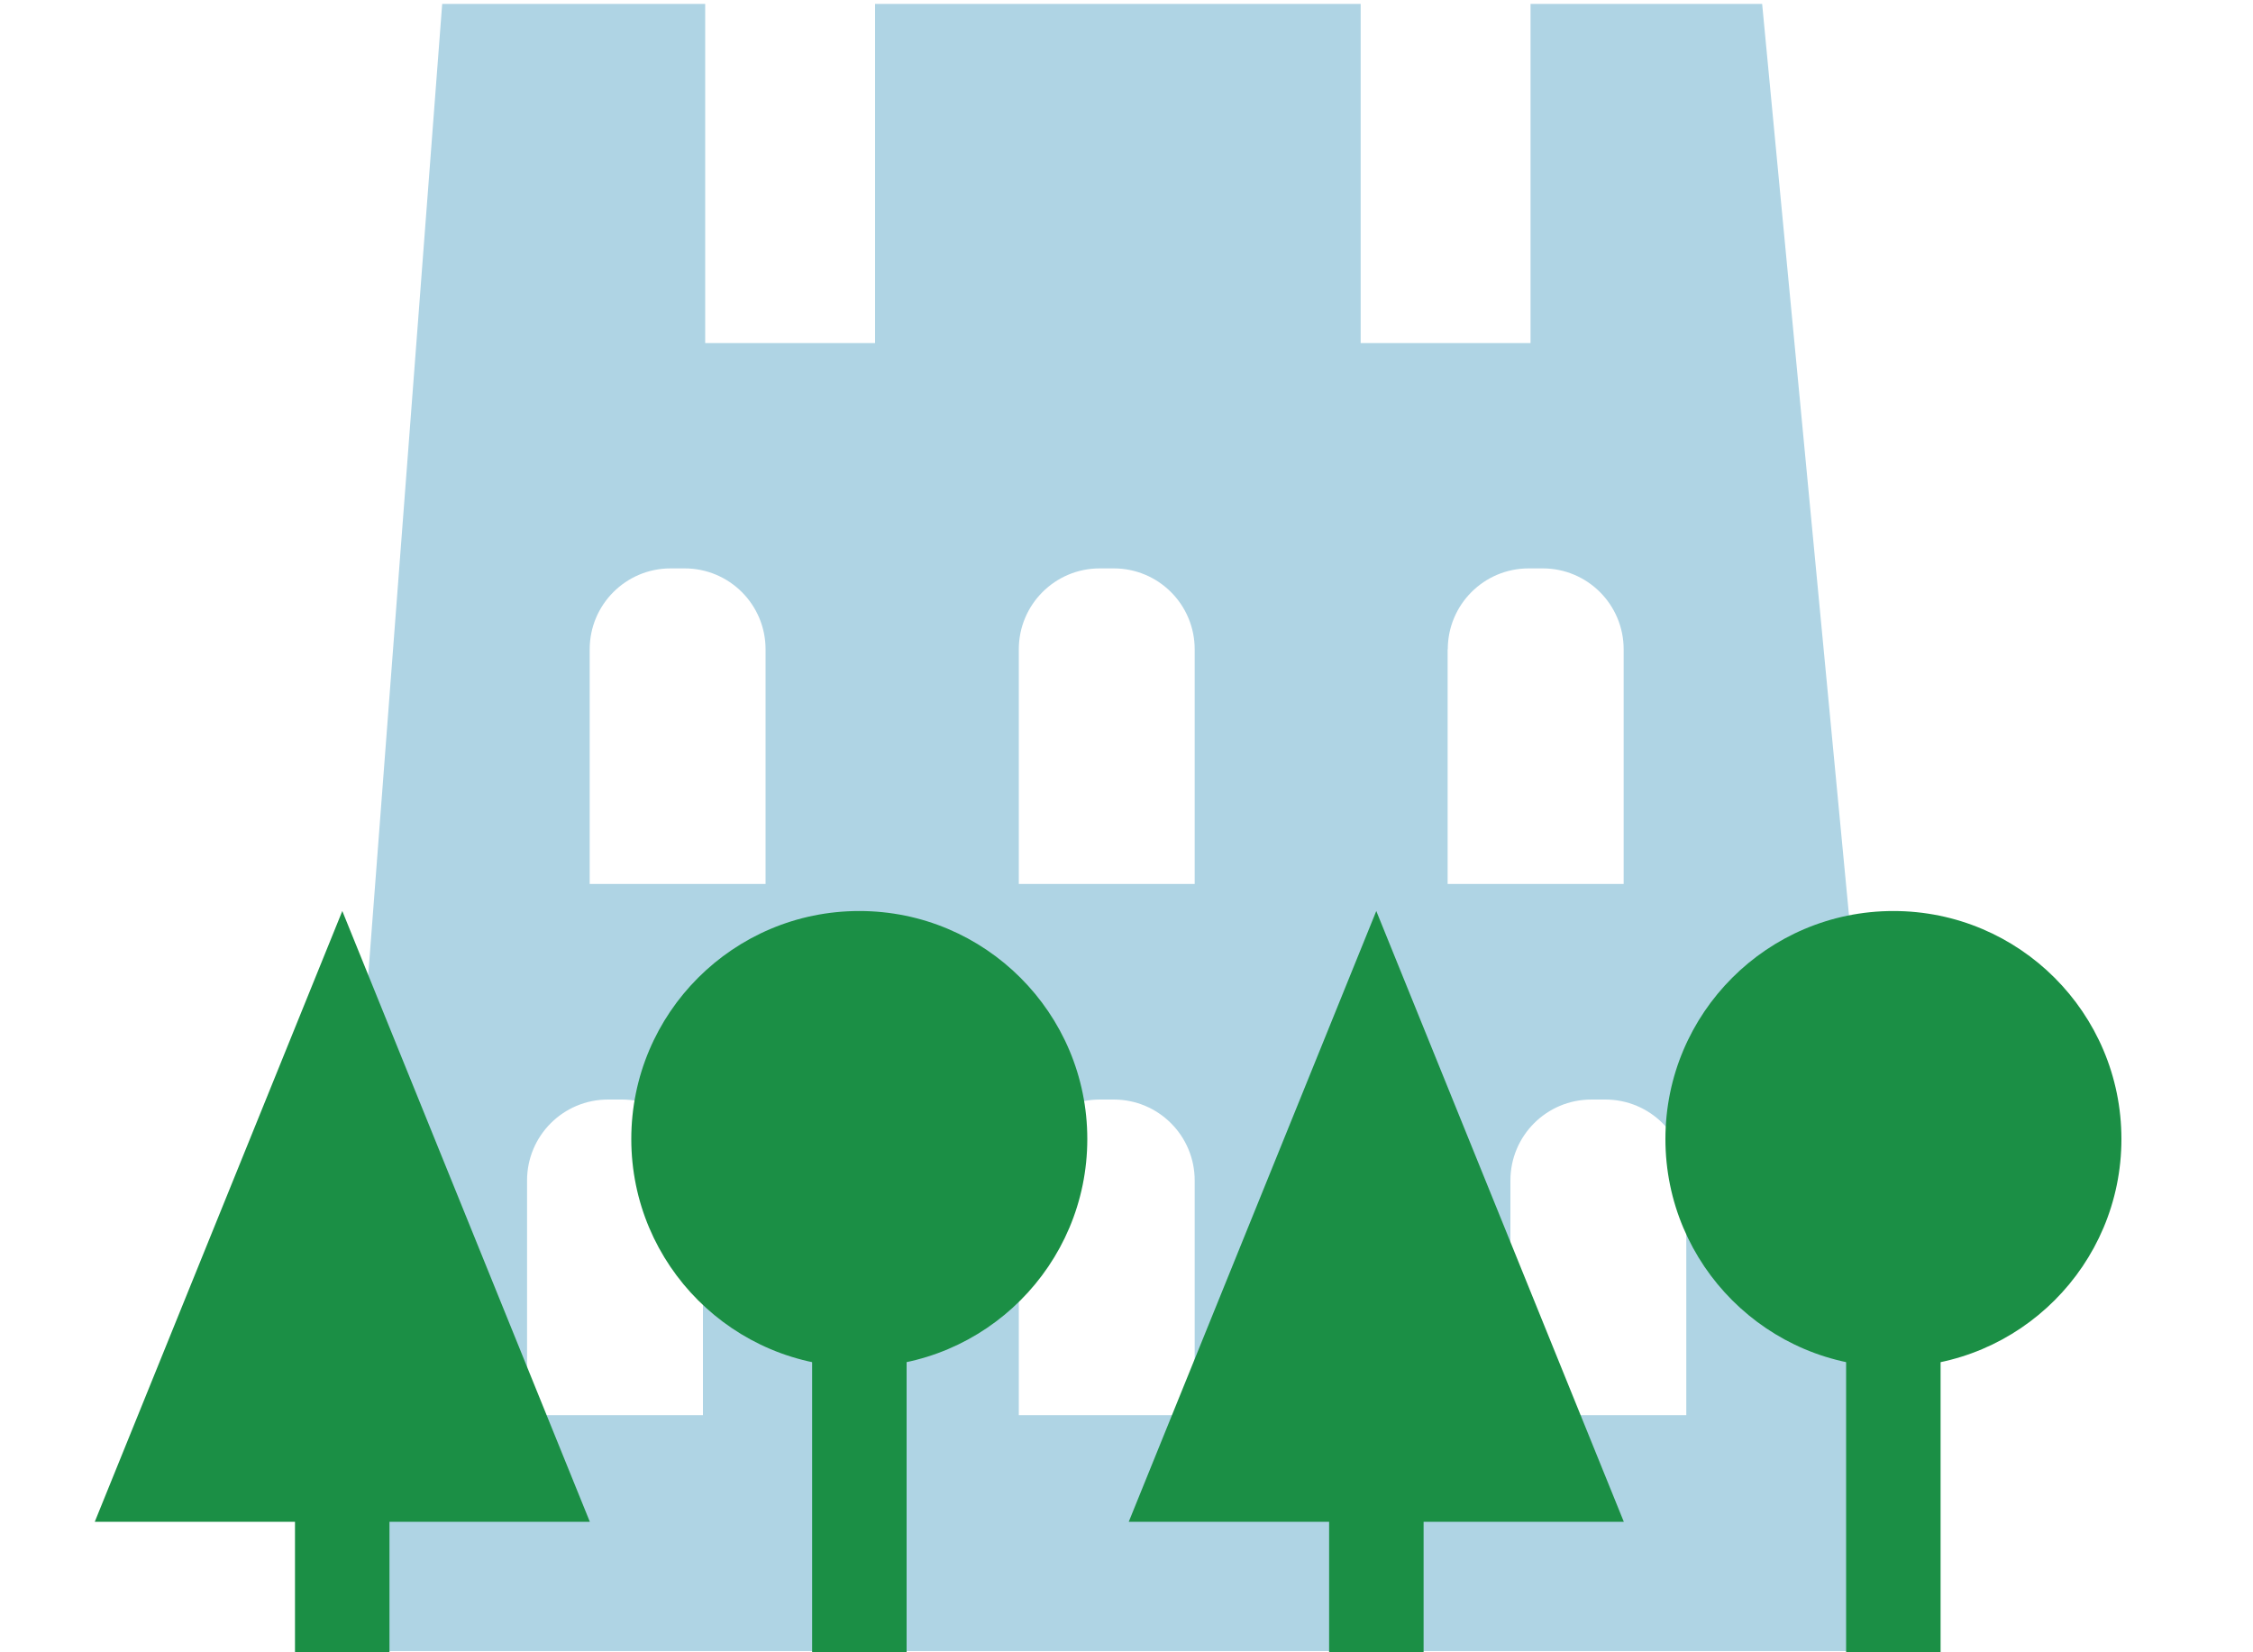
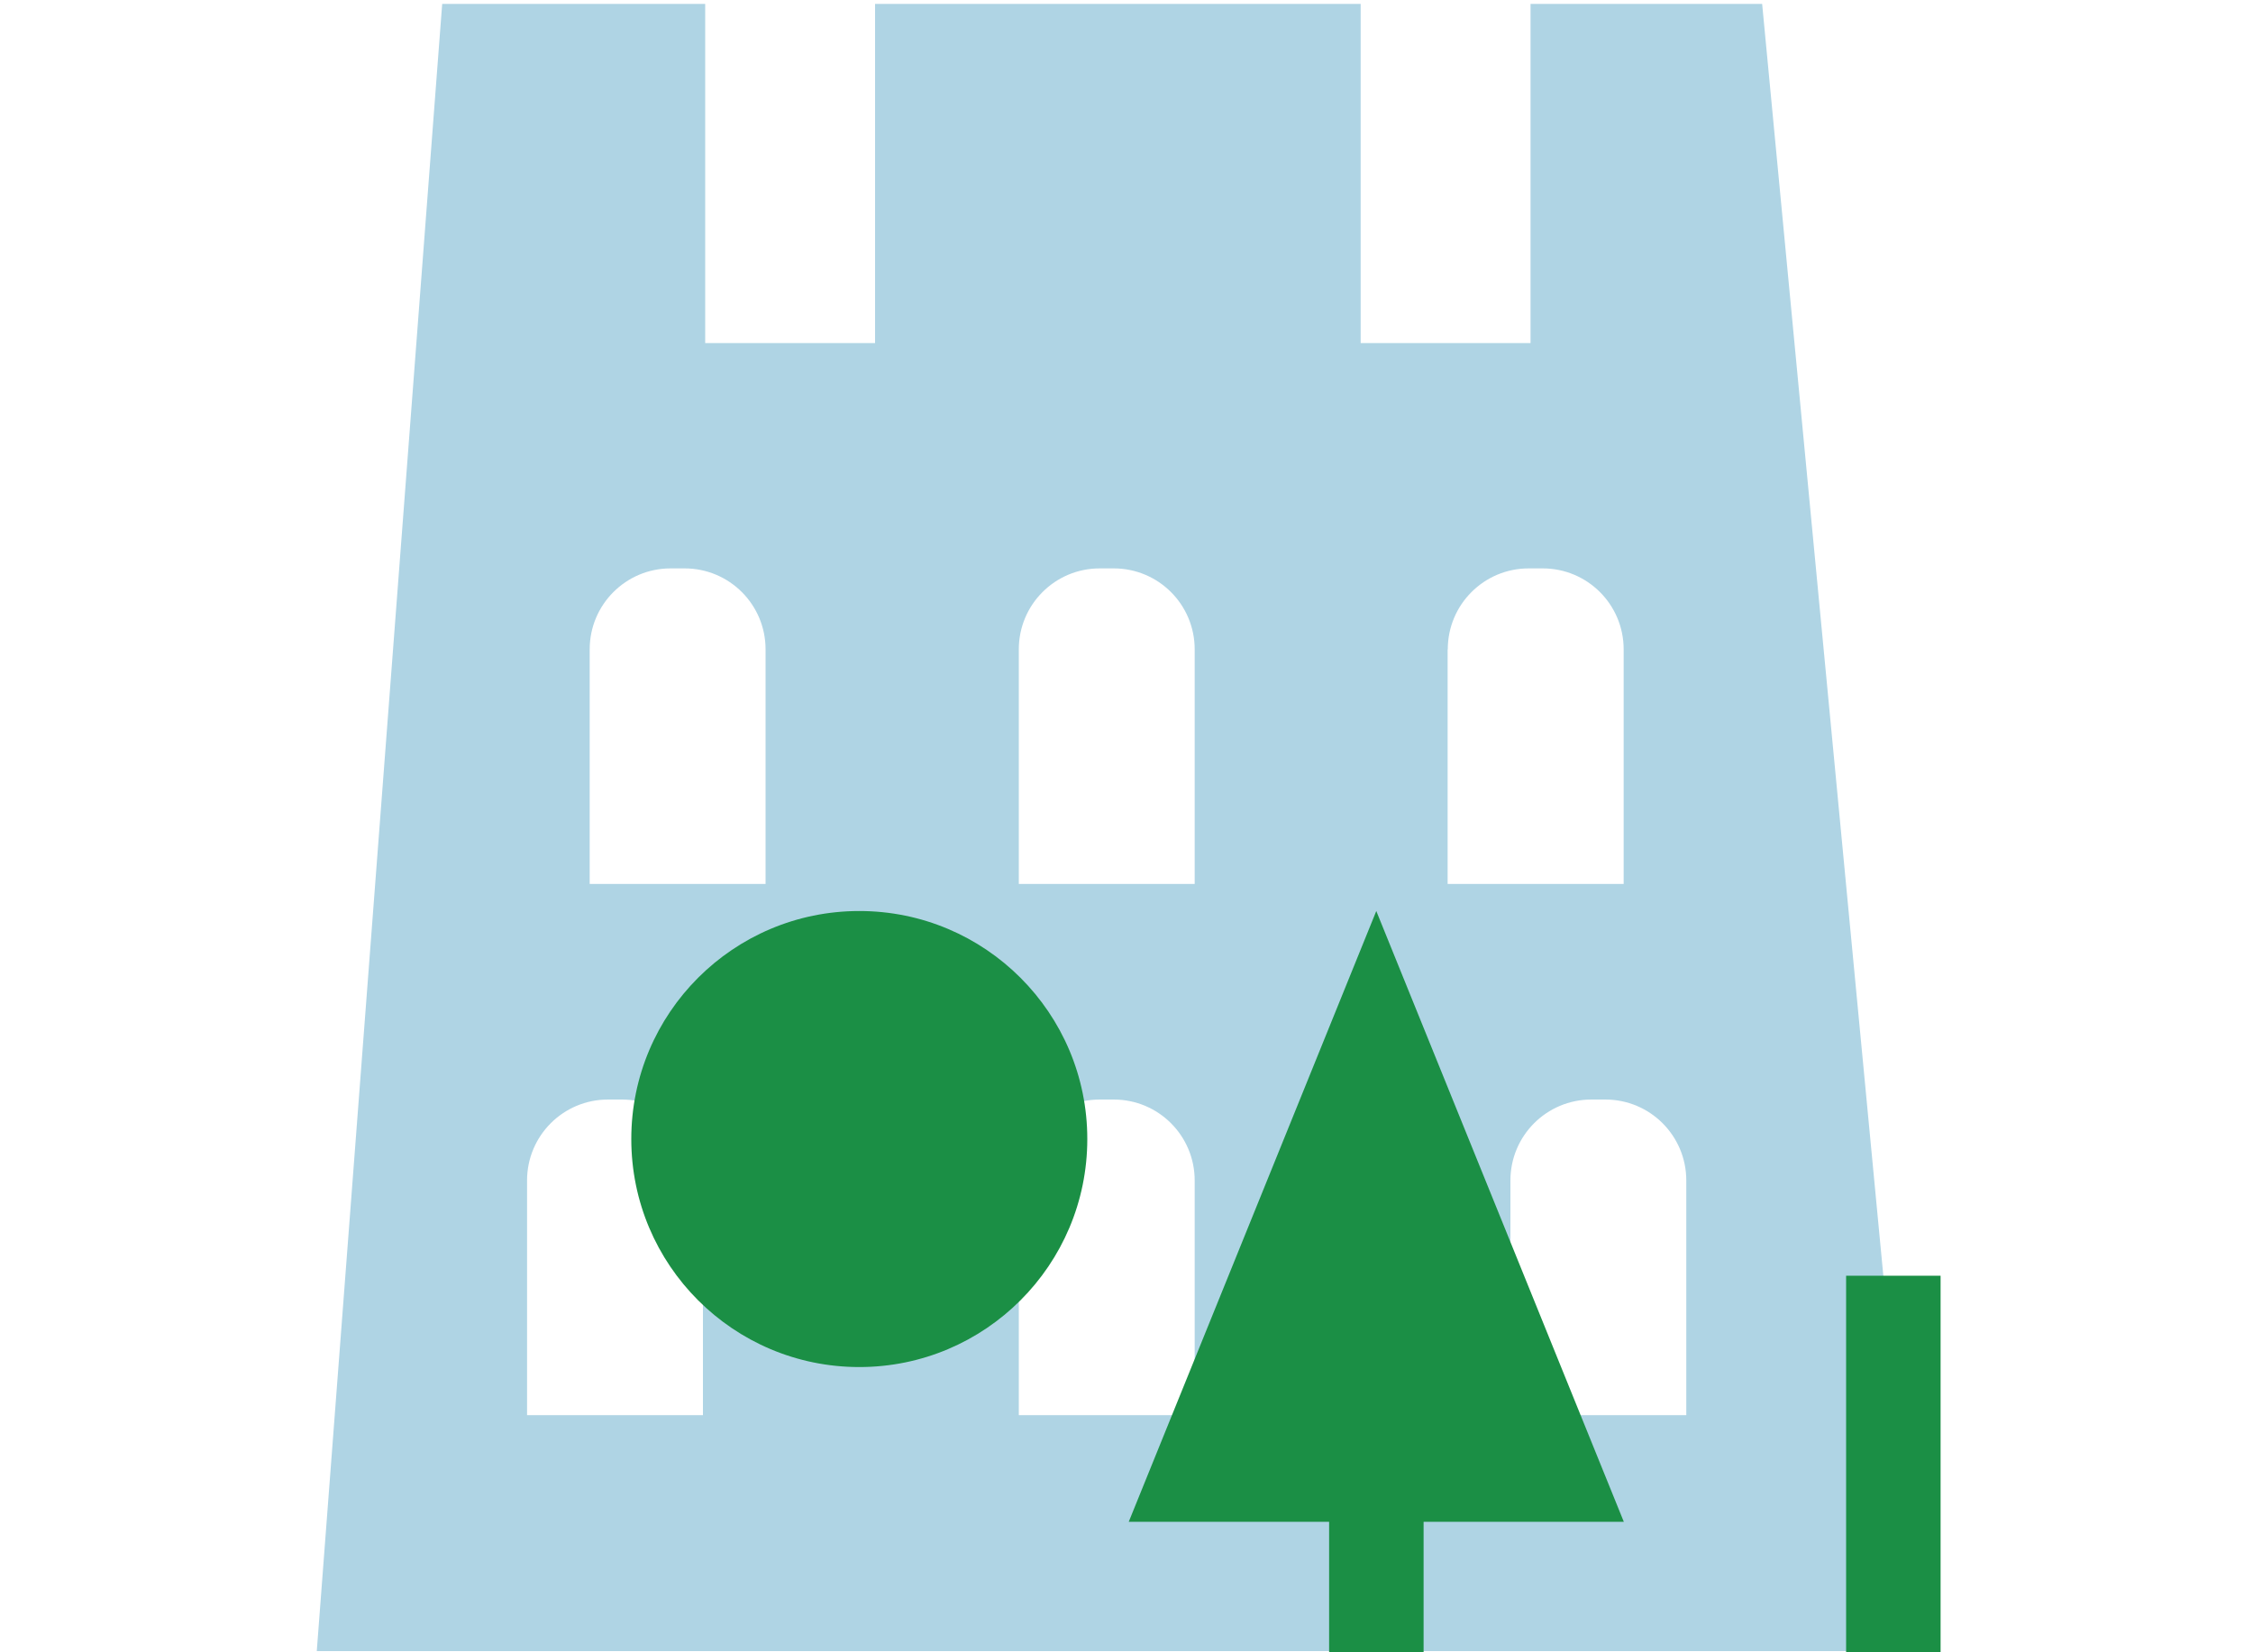
<svg xmlns="http://www.w3.org/2000/svg" id="Layer_1" width="150" height="110" viewBox="0 0 150 110">
  <defs>
    <style>.cls-1{fill:#afd4e4;}.cls-2{fill:#1b8f45;}</style>
  </defs>
-   <path class="cls-1" d="M117.32.26h-15.42v22.58h-11.31V.26h-32.33v22.58h-11.31V.26h-17.51l-8.35,109.66h106.68L117.32.26ZM46.81,94.21h-11.72v-15.62c0-2.98,2.41-5.39,5.39-5.39h.93c2.98,0,5.39,2.41,5.39,5.39v15.62ZM50.98,58.85h-11.72v-15.62c0-2.98,2.41-5.39,5.39-5.39h.93c2.98,0,5.39,2.41,5.39,5.39v15.62ZM79.55,94.21h-11.72v-15.62c0-2.98,2.41-5.39,5.39-5.39h.93c2.98,0,5.39,2.41,5.39,5.39v15.62ZM79.55,58.85h-11.72v-15.62c0-2.98,2.41-5.39,5.39-5.39h.93c2.98,0,5.39,2.41,5.39,5.39v15.62ZM96.39,43.23c0-2.98,2.41-5.39,5.39-5.39h.93c2.98,0,5.39,2.41,5.39,5.39v15.62h-11.72v-15.62ZM112.28,94.21h-11.72v-15.62c0-2.98,2.41-5.39,5.39-5.39h.93c2.98,0,5.39,2.41,5.39,5.39v15.62Z" />
-   <circle class="cls-2" cx="126.06" cy="75.83" r="15.18" />
+   <path class="cls-1" d="M117.32.26h-15.42v22.58h-11.31V.26h-32.33v22.58h-11.31V.26h-17.51l-8.35,109.66h106.68L117.32.26ZM46.81,94.21h-11.72v-15.62c0-2.98,2.41-5.39,5.39-5.39h.93c2.98,0,5.39,2.41,5.39,5.39v15.62ZM50.98,58.85h-11.72v-15.62c0-2.98,2.41-5.39,5.39-5.39h.93c2.98,0,5.39,2.41,5.39,5.39v15.62ZM79.55,94.21h-11.72v-15.62c0-2.98,2.41-5.39,5.39-5.39h.93c2.98,0,5.39,2.41,5.39,5.39v15.62M79.55,58.85h-11.72v-15.62c0-2.98,2.41-5.39,5.39-5.39h.93c2.98,0,5.39,2.41,5.39,5.39v15.62ZM96.39,43.23c0-2.98,2.41-5.39,5.39-5.39h.93c2.98,0,5.39,2.41,5.39,5.39v15.62h-11.72v-15.62ZM112.28,94.21h-11.72v-15.62c0-2.98,2.41-5.39,5.39-5.39h.93c2.98,0,5.39,2.41,5.39,5.39v15.62Z" />
  <rect class="cls-2" x="122.91" y="84.93" width="6.29" height="25.07" />
  <rect class="cls-2" x="88.49" y="84.93" width="6.29" height="25.07" />
  <circle class="cls-2" cx="57.21" cy="75.83" r="15.18" />
-   <rect class="cls-2" x="54.07" y="84.93" width="6.29" height="25.07" />
-   <rect class="cls-2" x="19.64" y="84.93" width="6.29" height="25.07" />
-   <polygon class="cls-2" points="22.79 60.65 6.31 101.31 39.27 101.31 22.79 60.65" />
  <polygon class="cls-2" points="91.63 60.65 75.15 101.31 108.11 101.31 91.63 60.65" />
</svg>